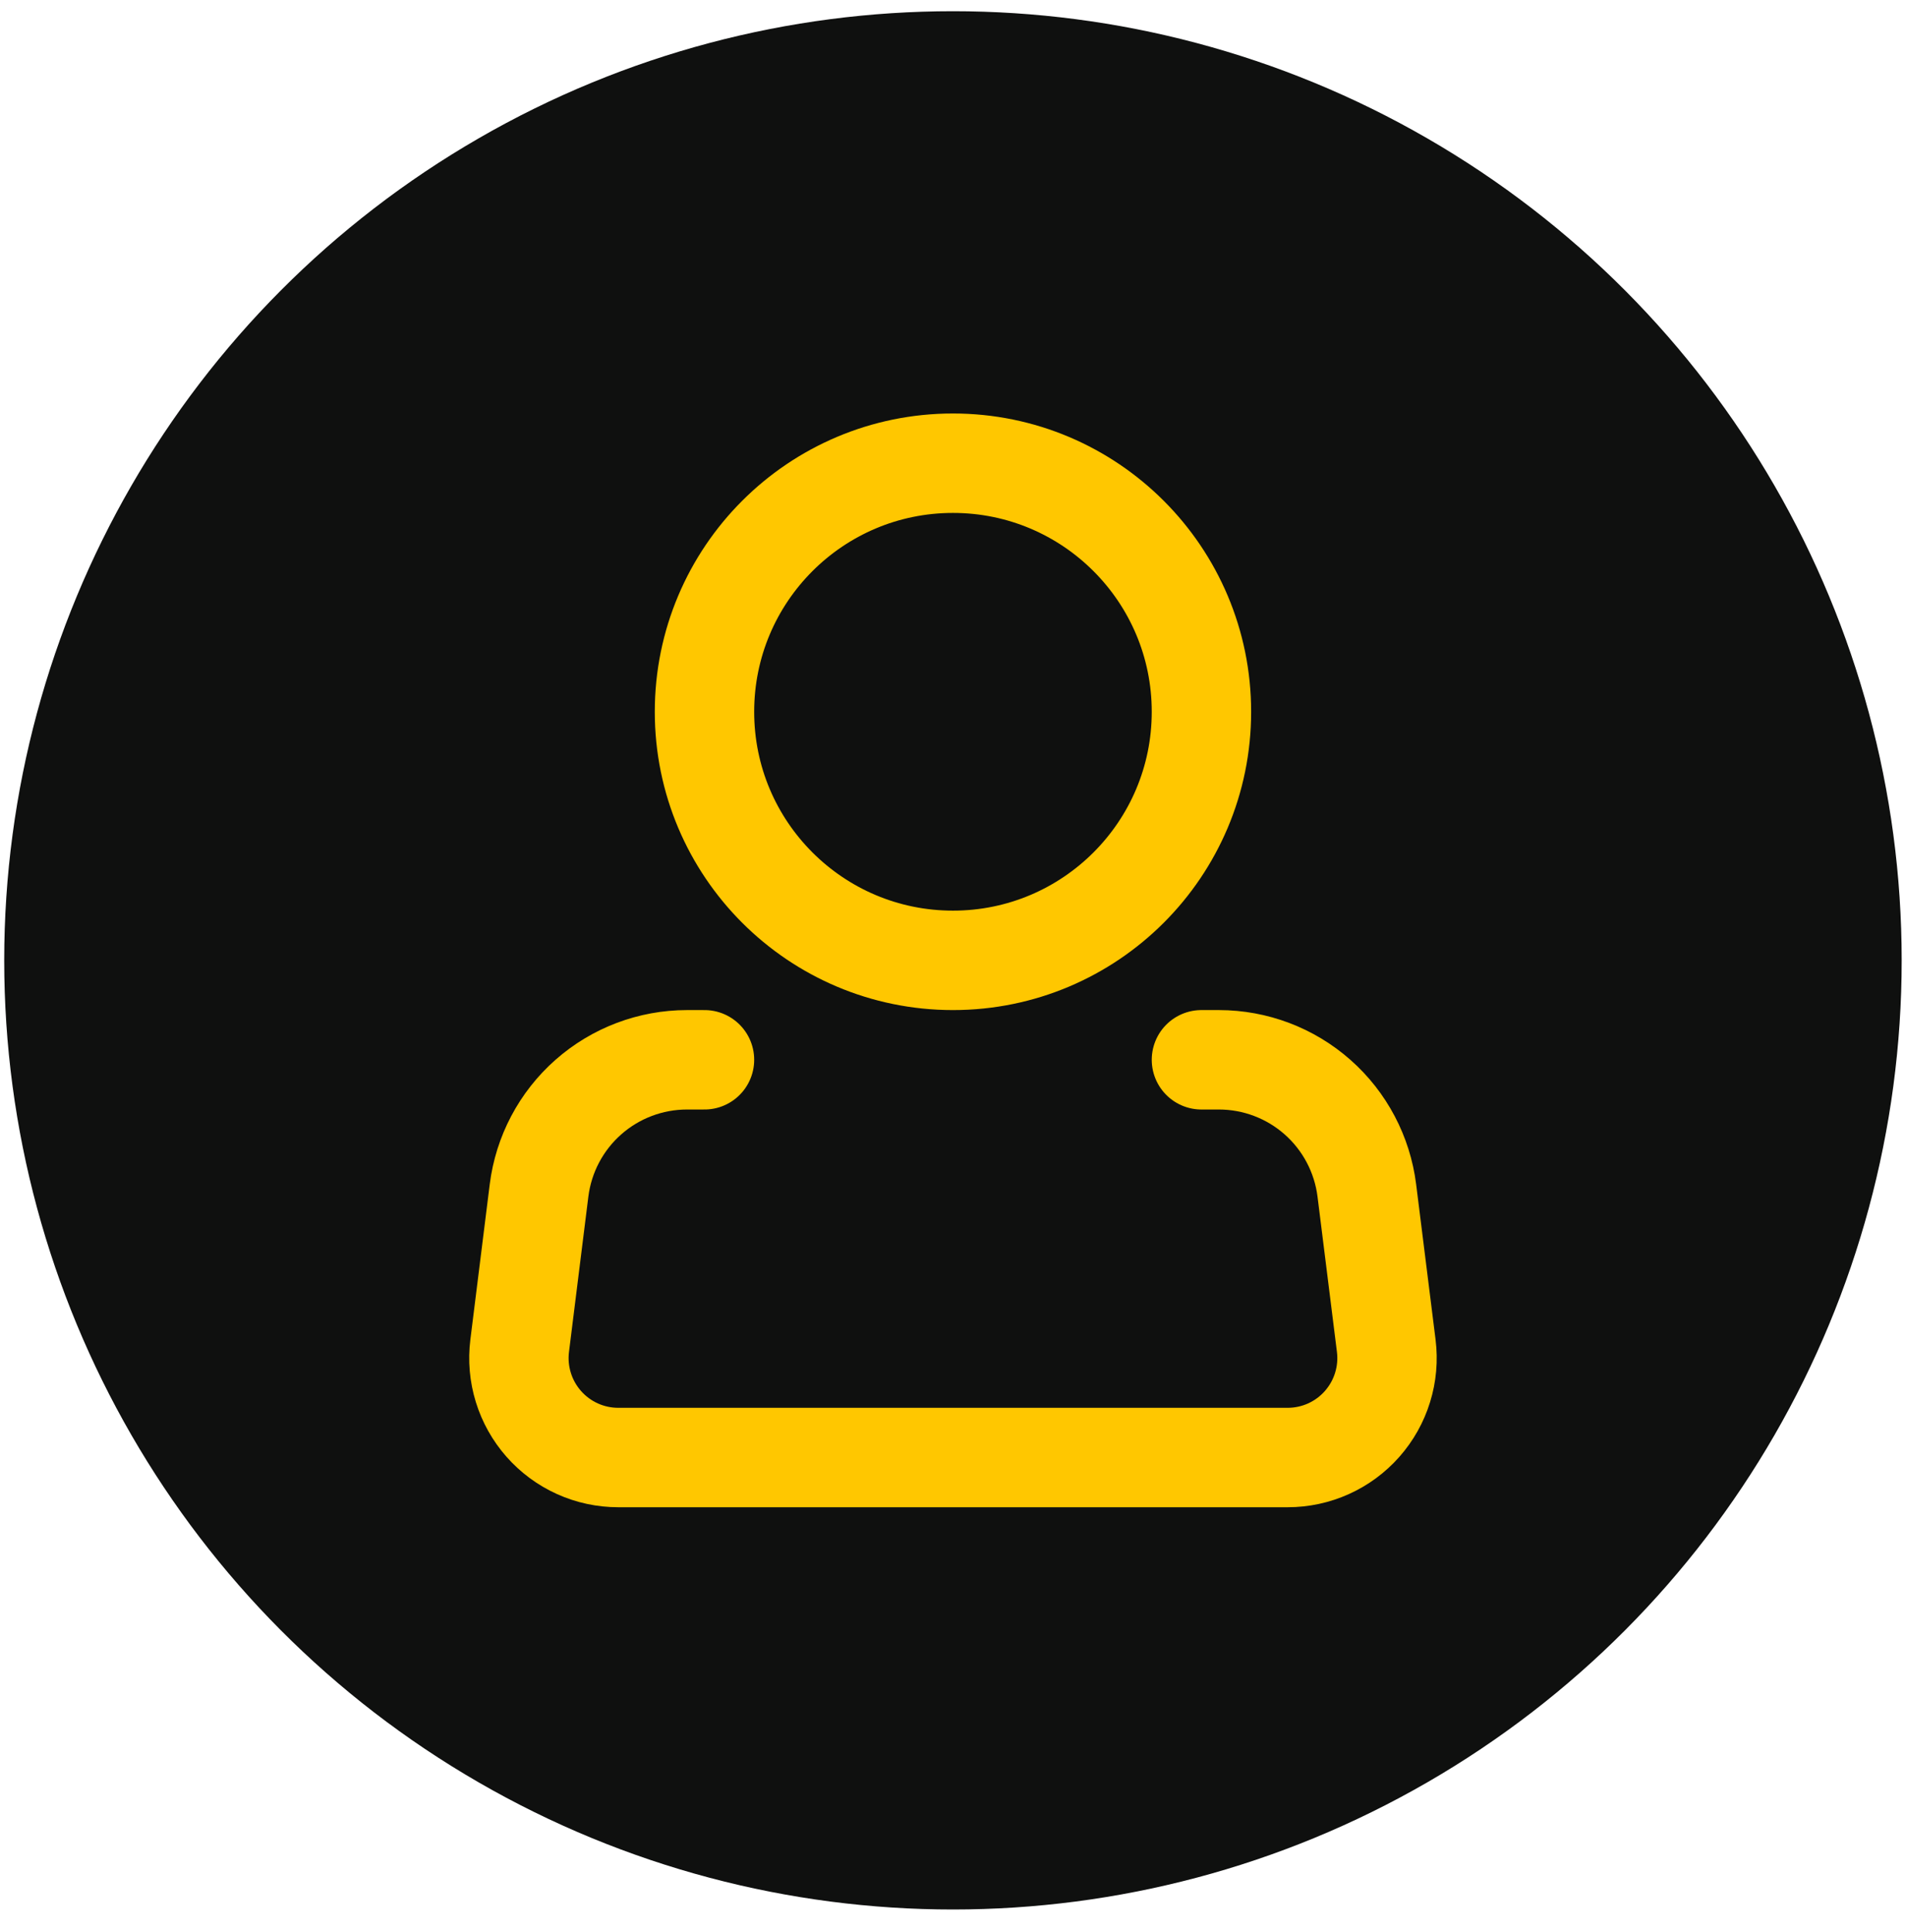
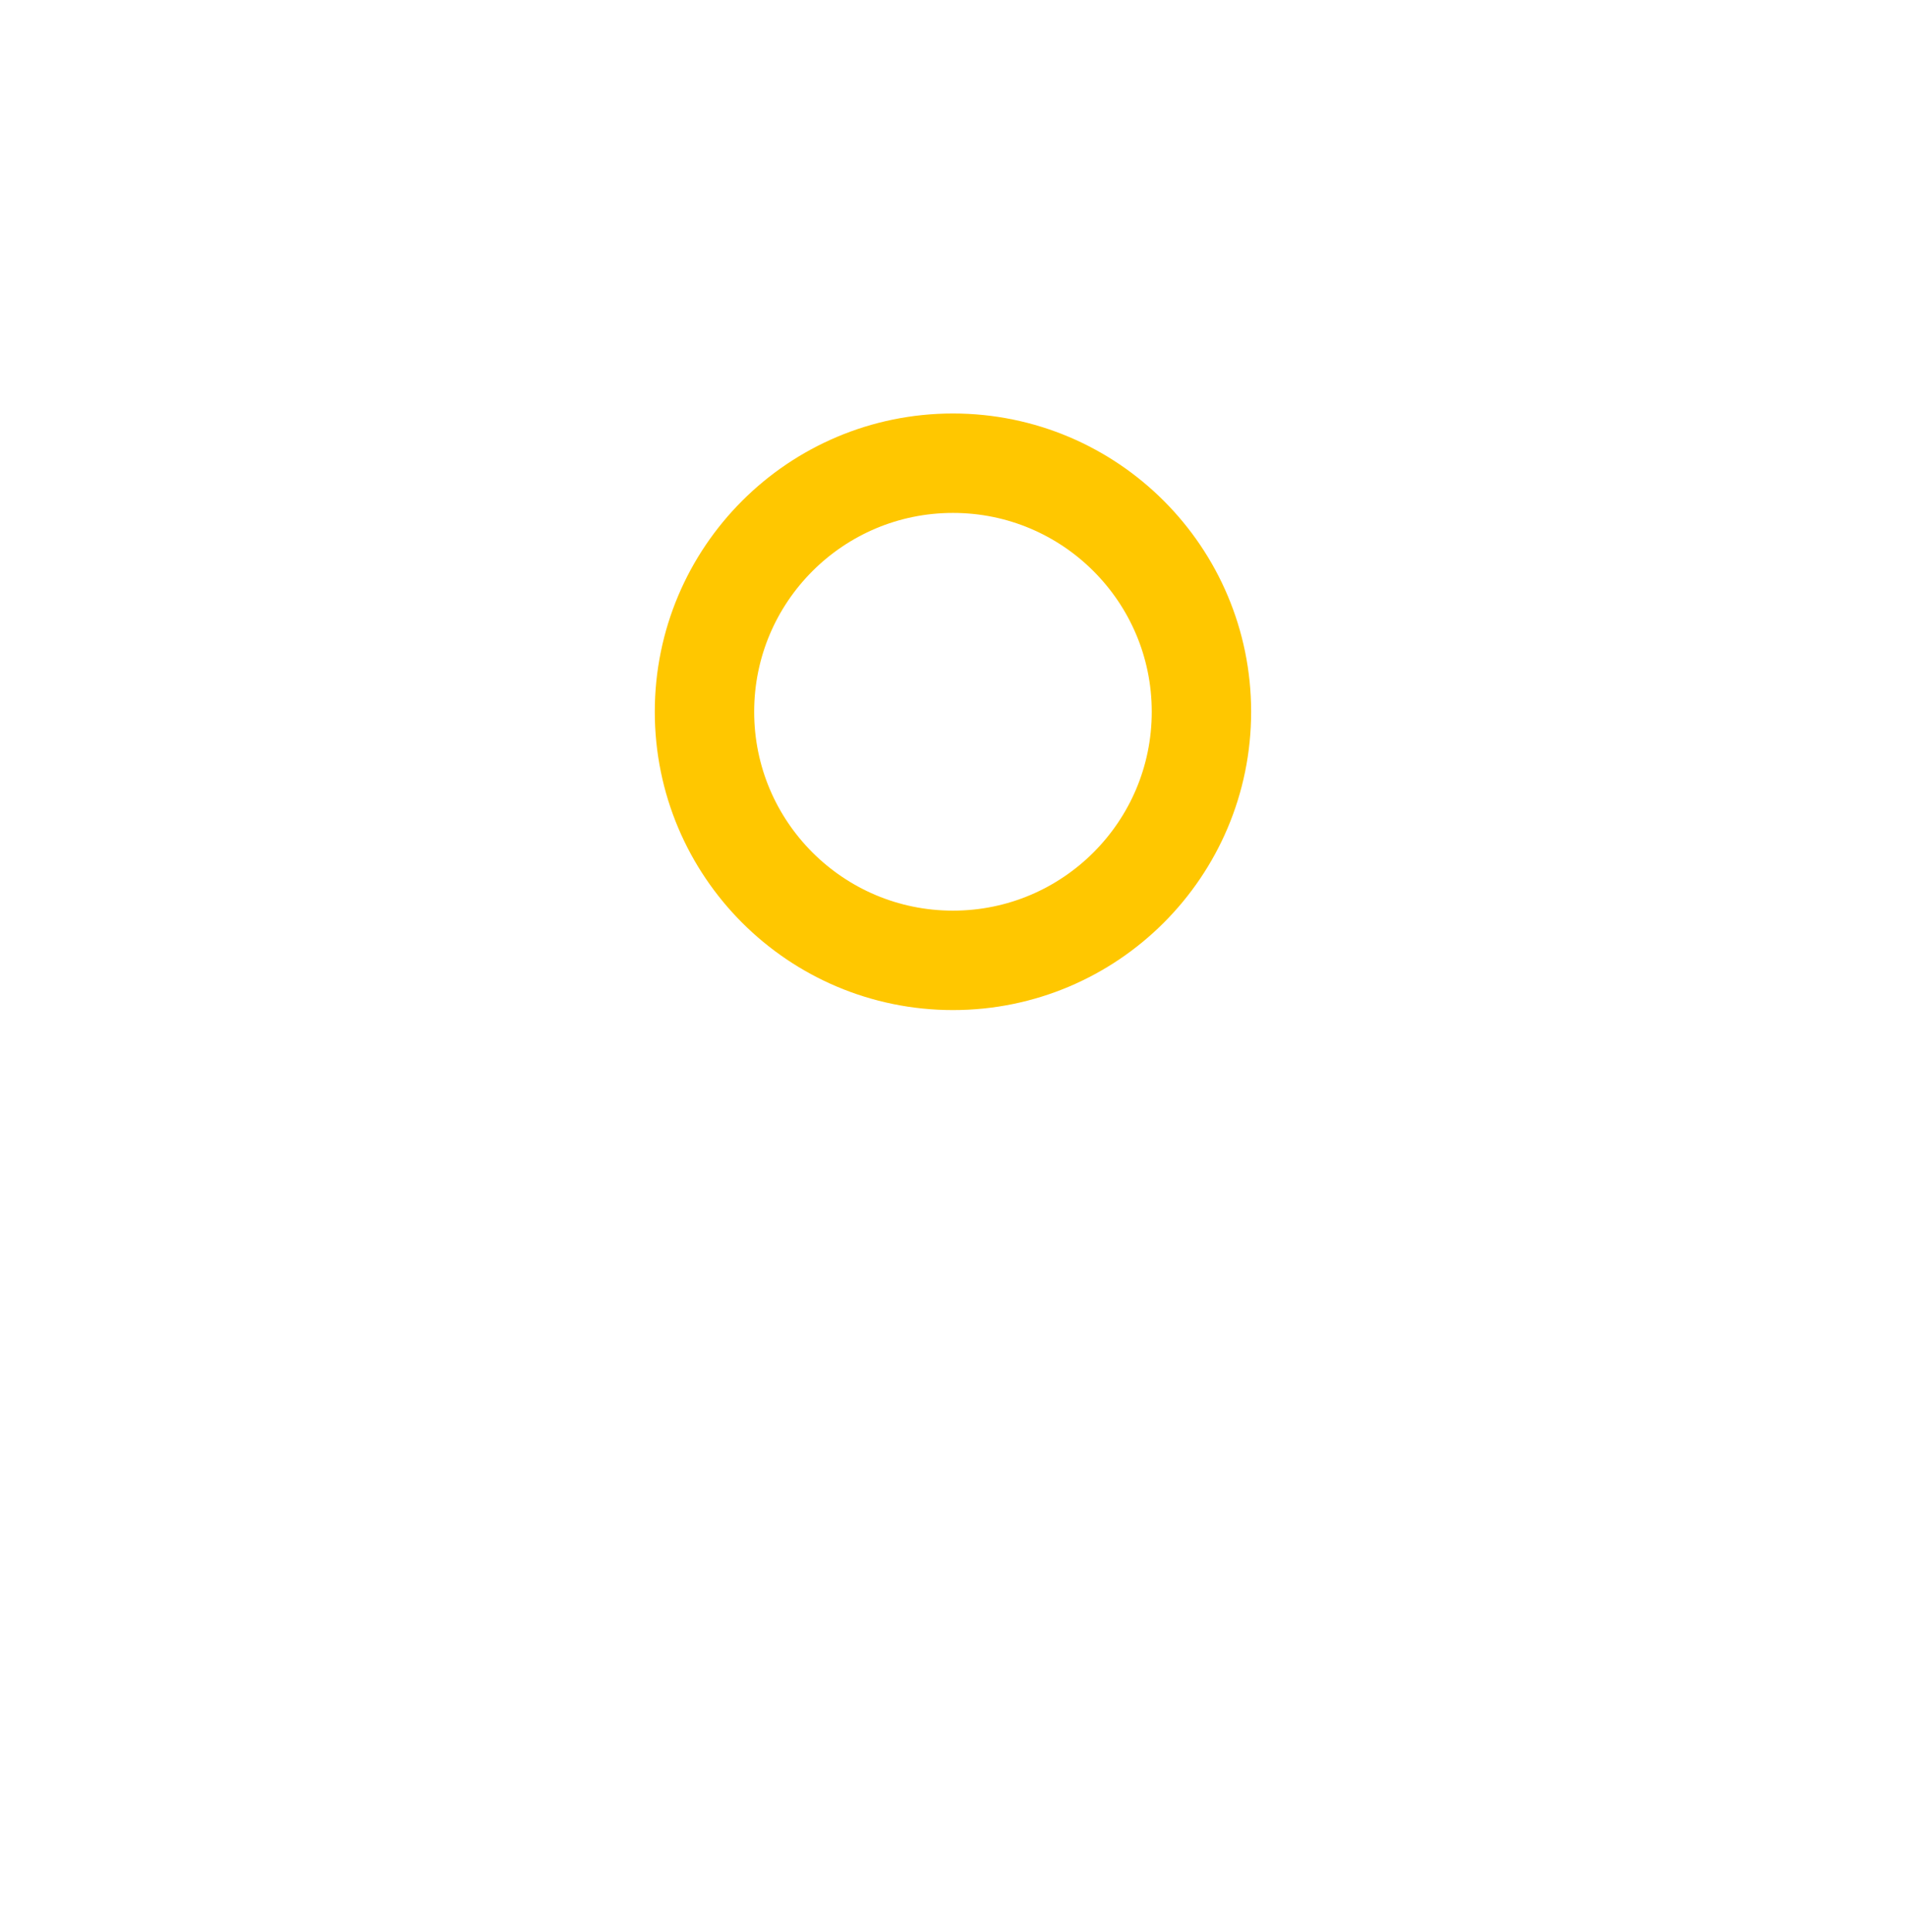
<svg xmlns="http://www.w3.org/2000/svg" width="75" height="76" viewBox="0 0 75 76" fill="none">
-   <circle cx="37.498" cy="37.773" r="37.332" fill="#0F100F" />
  <path d="M37.499 37.773C42.898 37.773 47.276 33.396 47.276 27.996C47.276 22.596 42.898 18.219 37.499 18.219C32.099 18.219 27.721 22.596 27.721 27.996C27.721 33.396 32.099 37.773 37.499 37.773Z" stroke="#FFC700" stroke-width="3.911" />
-   <path d="M47.276 41.684H47.964C49.394 41.685 50.774 42.207 51.846 43.154C52.917 44.1 53.606 45.405 53.784 46.824L54.548 52.932C54.617 53.483 54.568 54.041 54.404 54.571C54.241 55.101 53.966 55.59 53.599 56.006C53.232 56.422 52.781 56.755 52.275 56.983C51.77 57.211 51.221 57.328 50.667 57.328H24.33C23.776 57.328 23.227 57.211 22.722 56.983C22.216 56.755 21.765 56.422 21.398 56.006C21.031 55.59 20.756 55.101 20.593 54.571C20.429 54.041 20.38 53.483 20.449 52.932L21.211 46.824C21.389 45.404 22.078 44.099 23.151 43.152C24.223 42.206 25.604 41.684 27.035 41.684H27.721" stroke="#FFC700" stroke-width="3.911" stroke-linecap="round" stroke-linejoin="round" />
</svg>